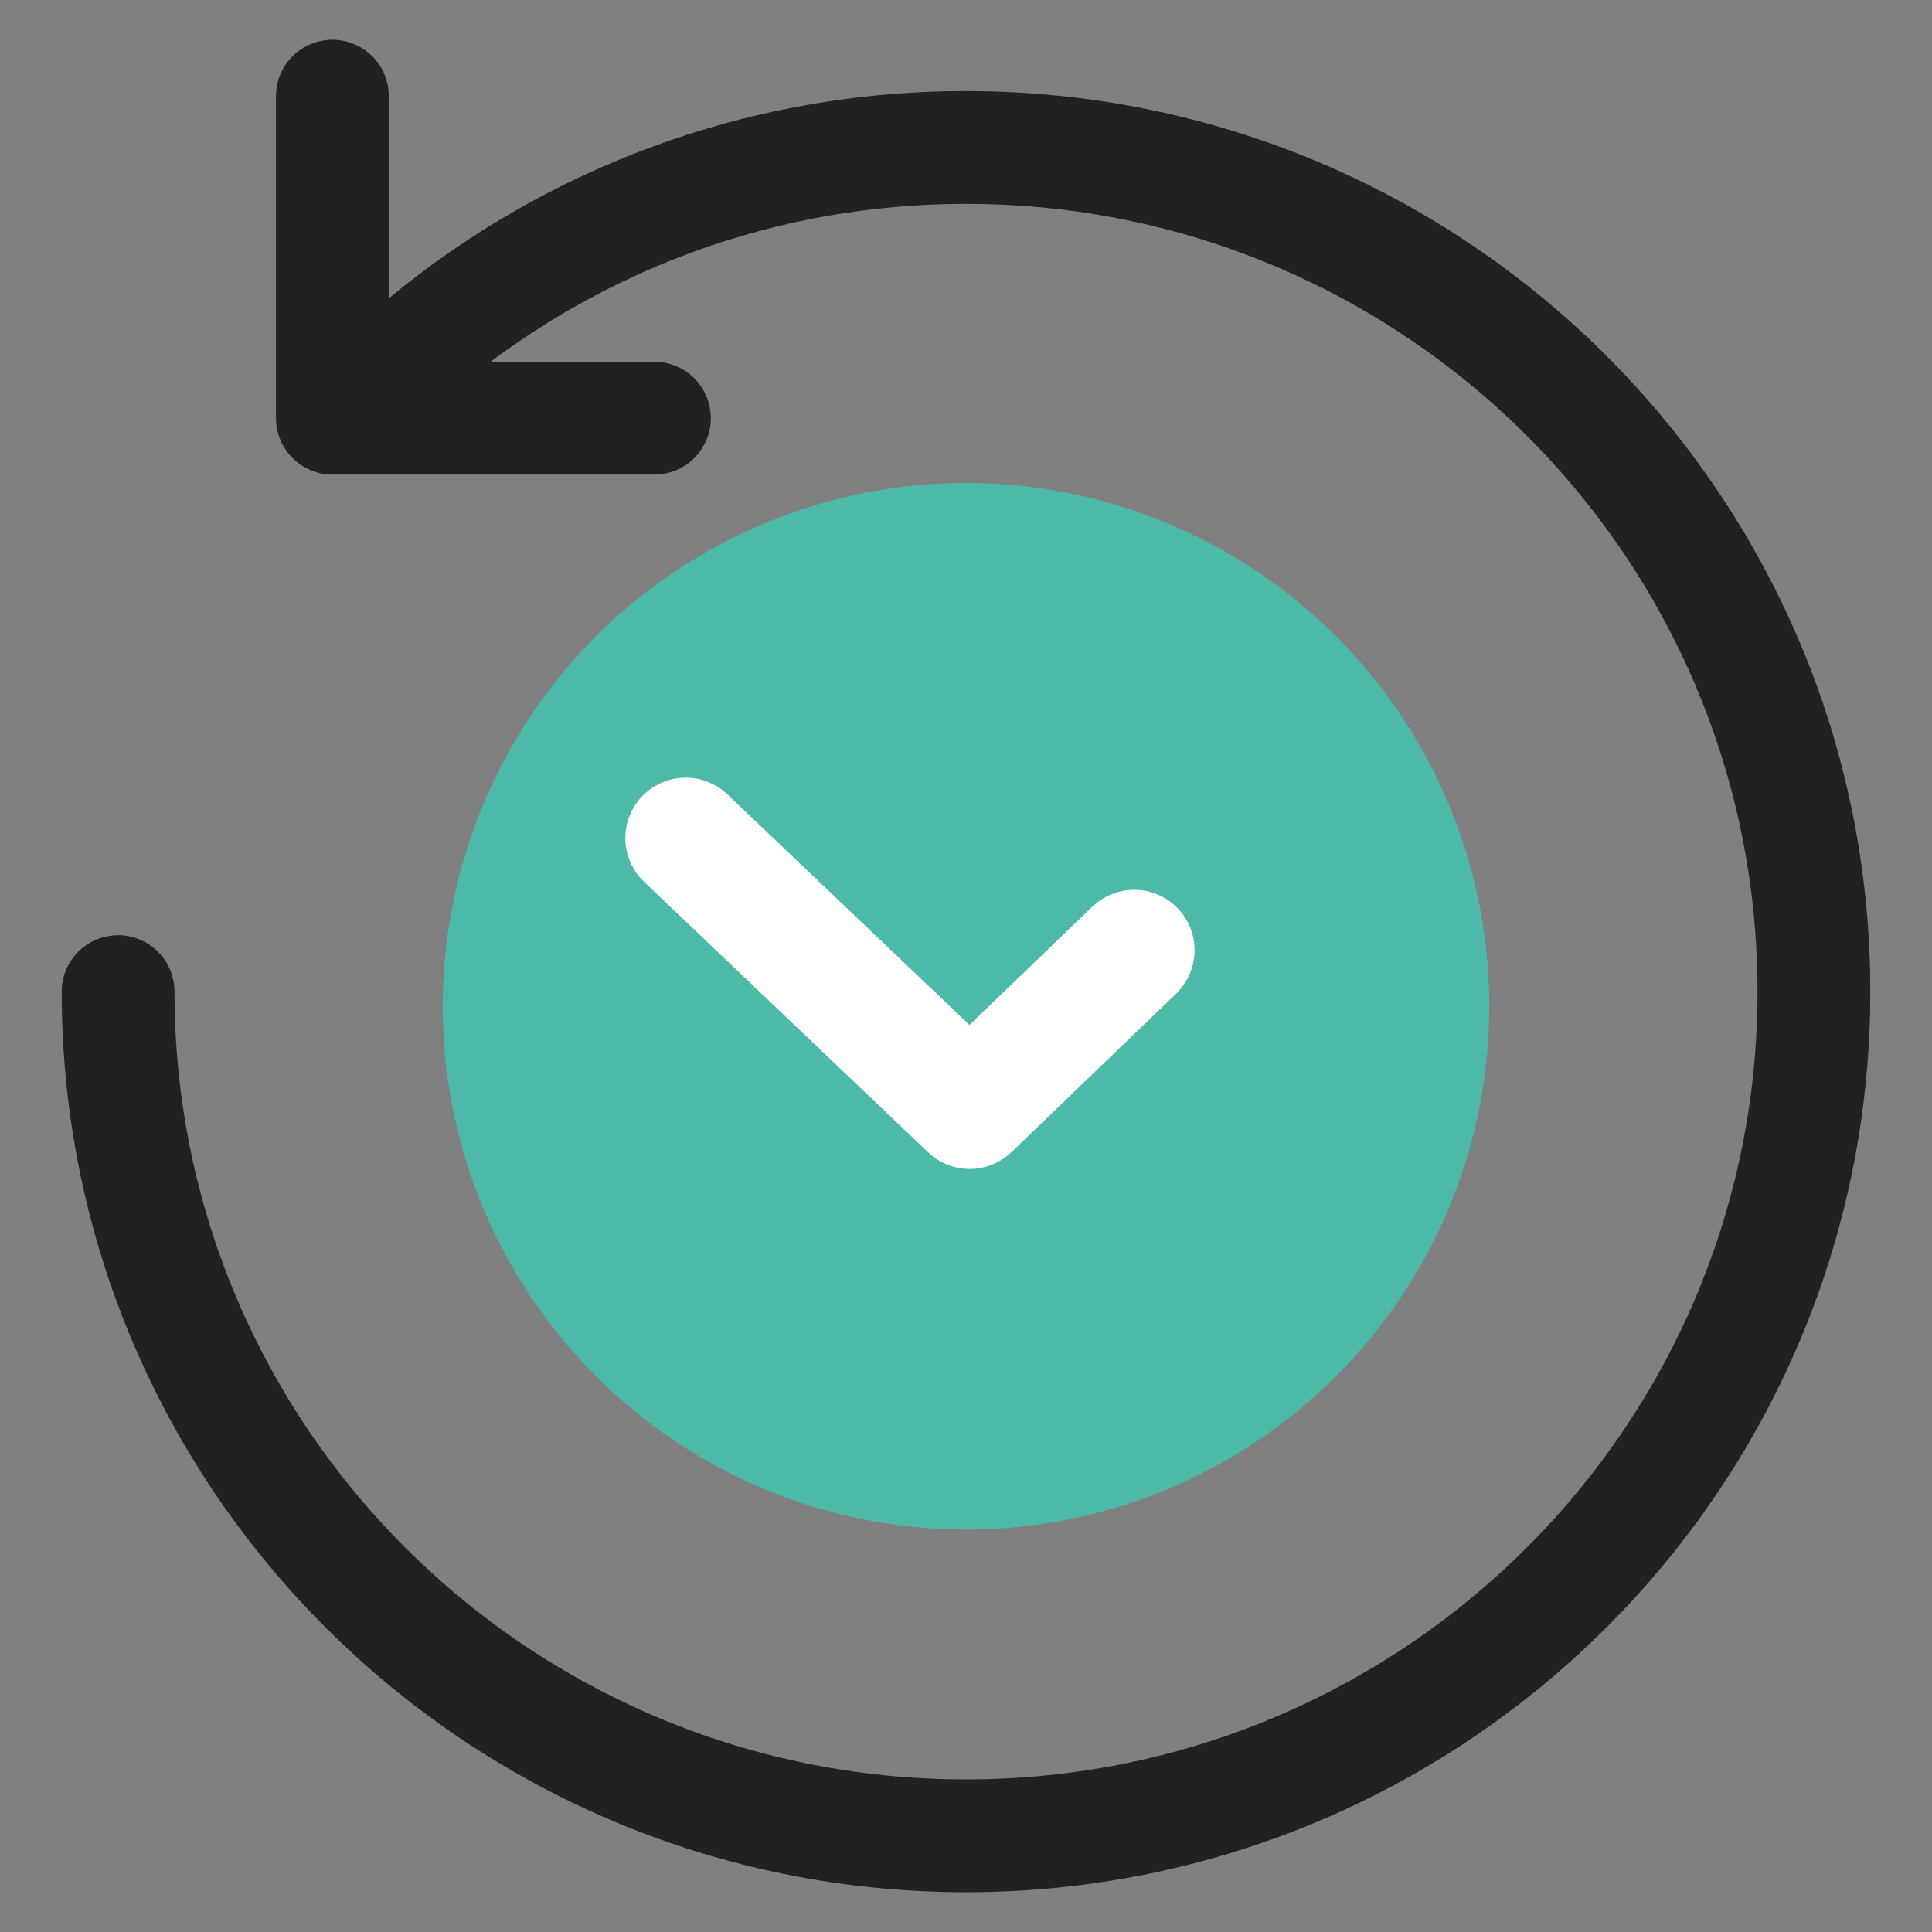
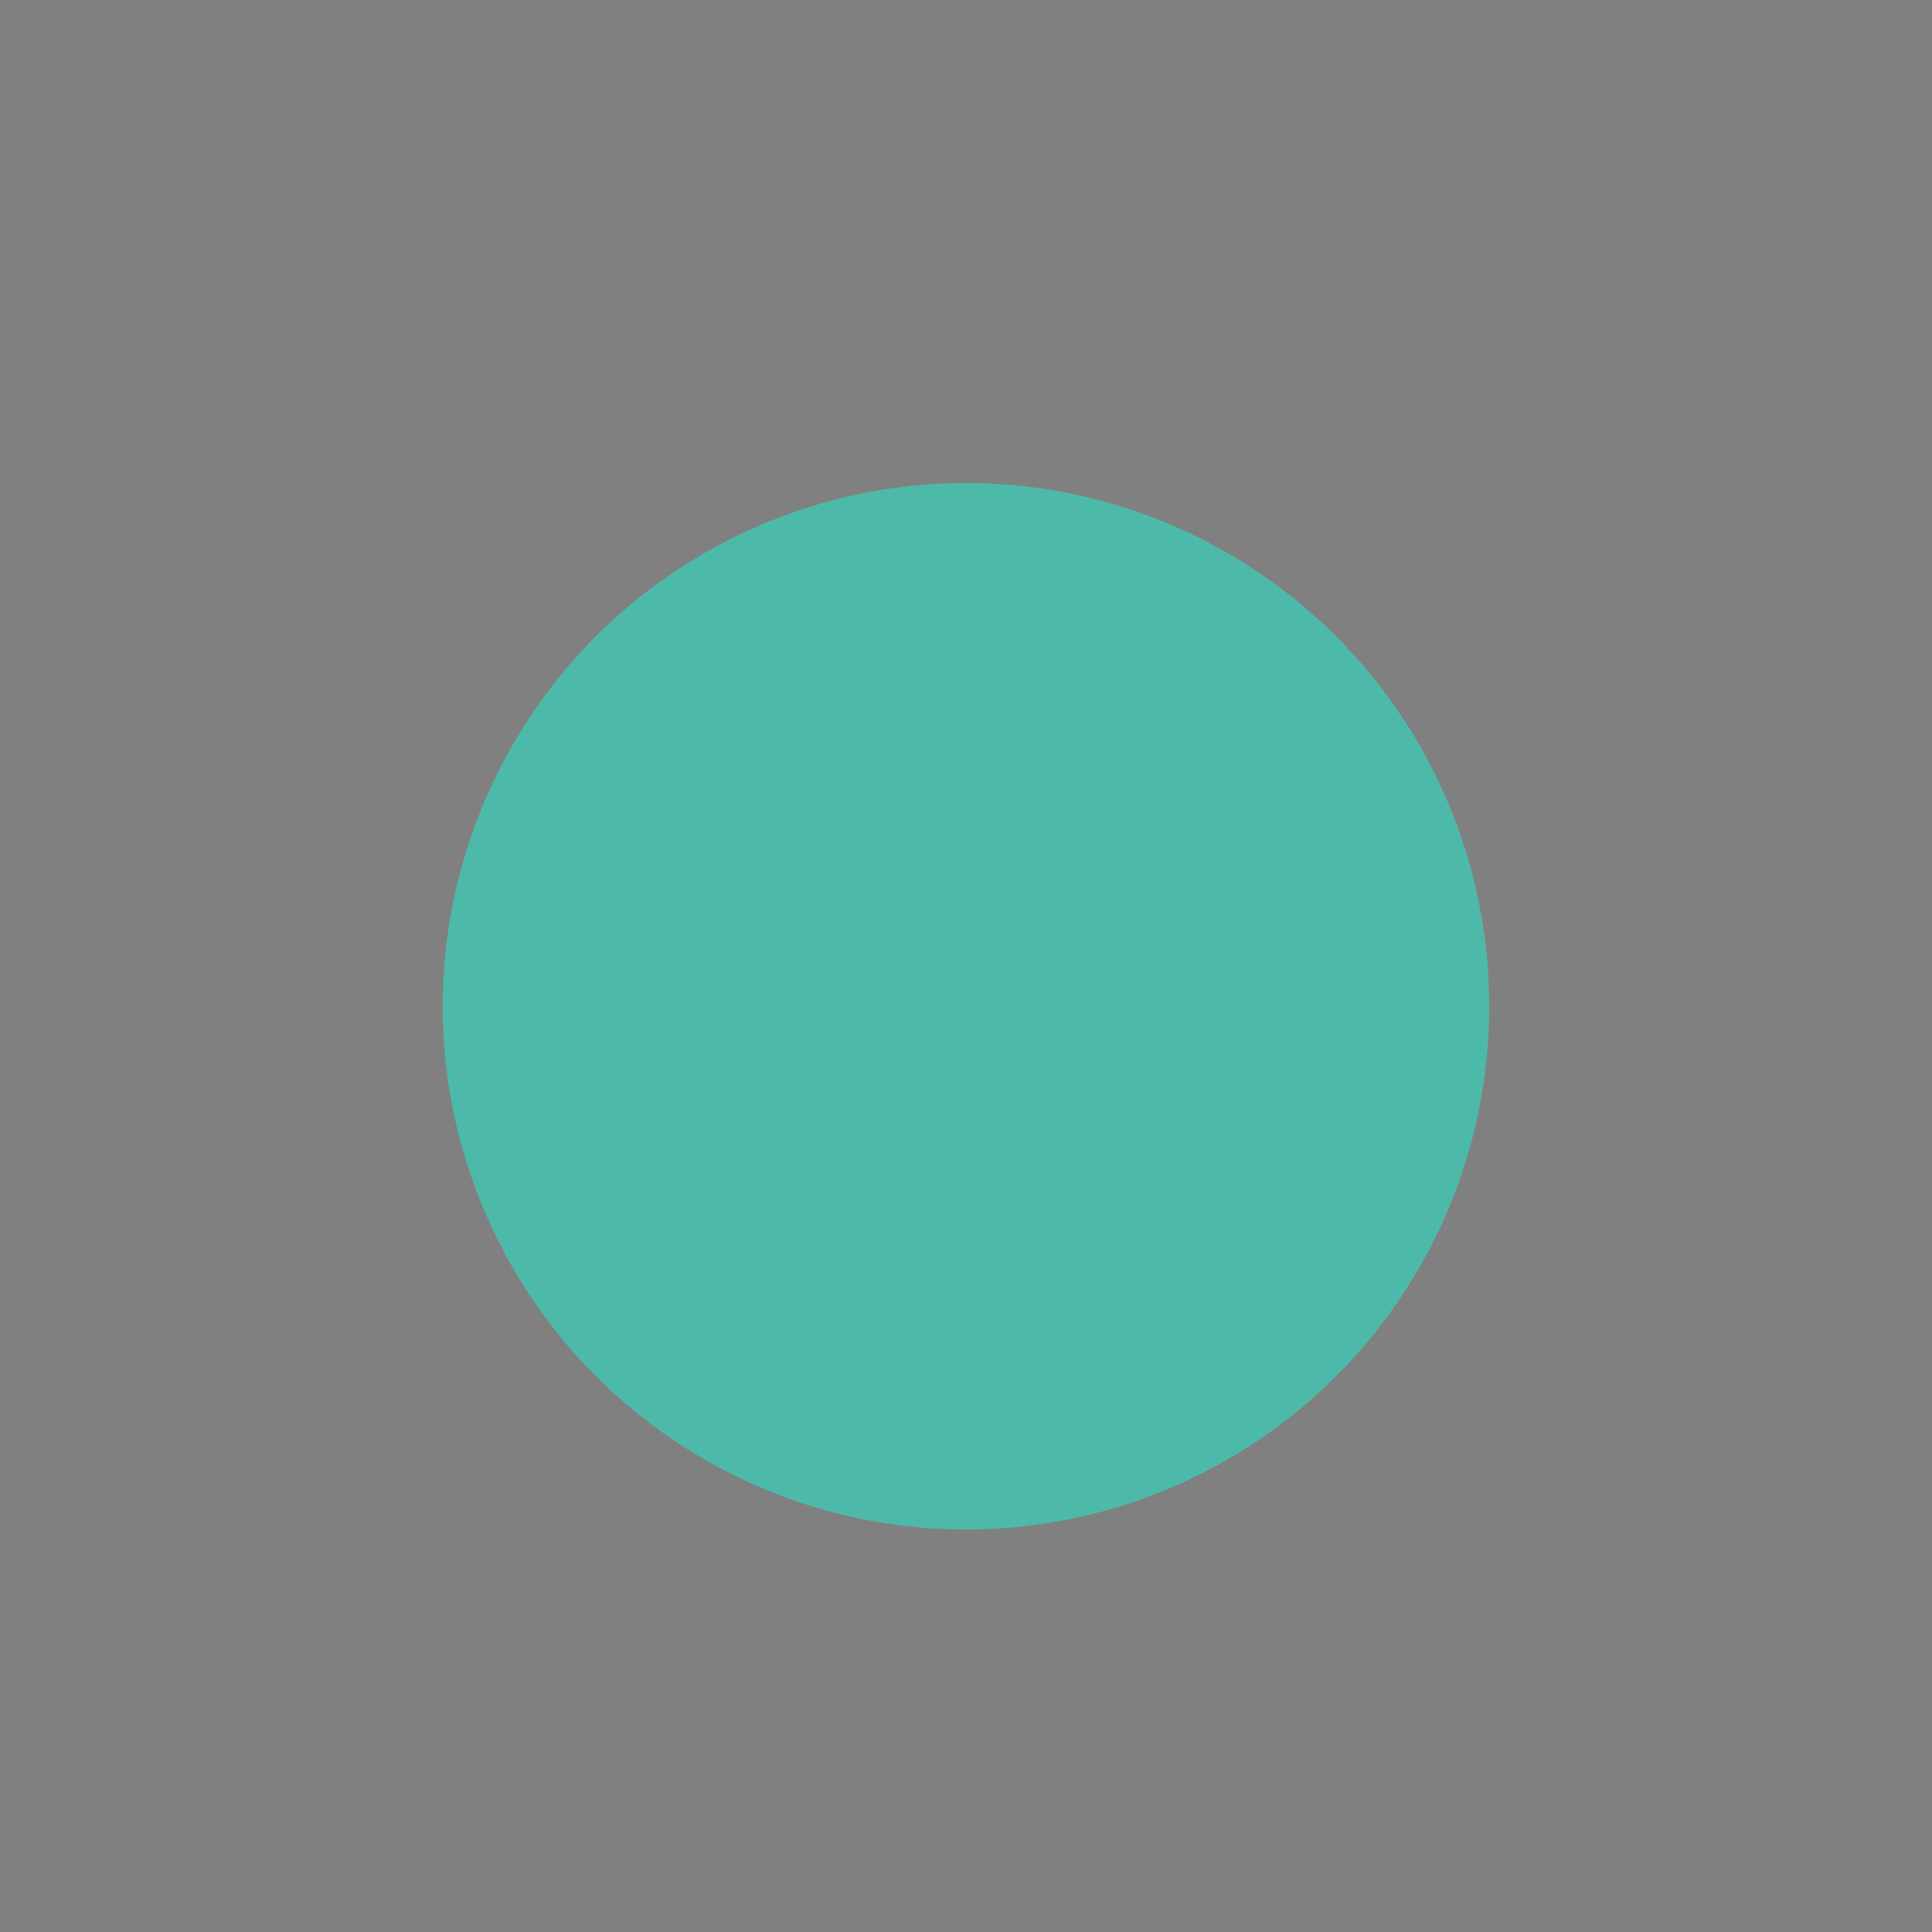
<svg xmlns="http://www.w3.org/2000/svg" xmlns:xlink="http://www.w3.org/1999/xlink" id="c" width="48" height="48" viewBox="0 0 48 48">
  <rect x="0" y="0" width="48" height="48" fill="#808080" stroke="none" />
  <defs>
    <symbol id="a" viewBox="0 0 48 48">
-       <rect width="48" height="48" fill="#eee" opacity="0" />
      <circle cx="24" cy="25" r="13" fill="#4dbaa9" />
-       <polyline points="17.036 20.821 24.092 27.541 28.179 23.607" fill="none" stroke="#fff" stroke-linecap="round" stroke-linejoin="round" stroke-width="3" />
-       <path d="M9.104,9.807c3.812-3.795,9.079-6.143,14.896-6.143s11.084,2.347,14.896,6.143c3.812,3.795,6.17,9.039,6.17,14.83s-2.358,11.035-6.17,14.83c-3.812,3.795-9.079,6.143-14.896,6.143s-11.084-2.347-14.896-6.143c-3.812-3.795-6.17-9.039-6.17-14.83" fill="none" stroke="#212121" stroke-linecap="round" stroke-linejoin="round" stroke-width="2.803" />
-       <polyline points="16.258 10.389 8.258 10.389 8.258 2.389" fill="none" stroke="#212121" stroke-linecap="round" stroke-linejoin="round" stroke-width="2.803" />
    </symbol>
  </defs>
  <g id="d">
    <use width="48" height="48" xlink:href="#a" />
  </g>
</svg>